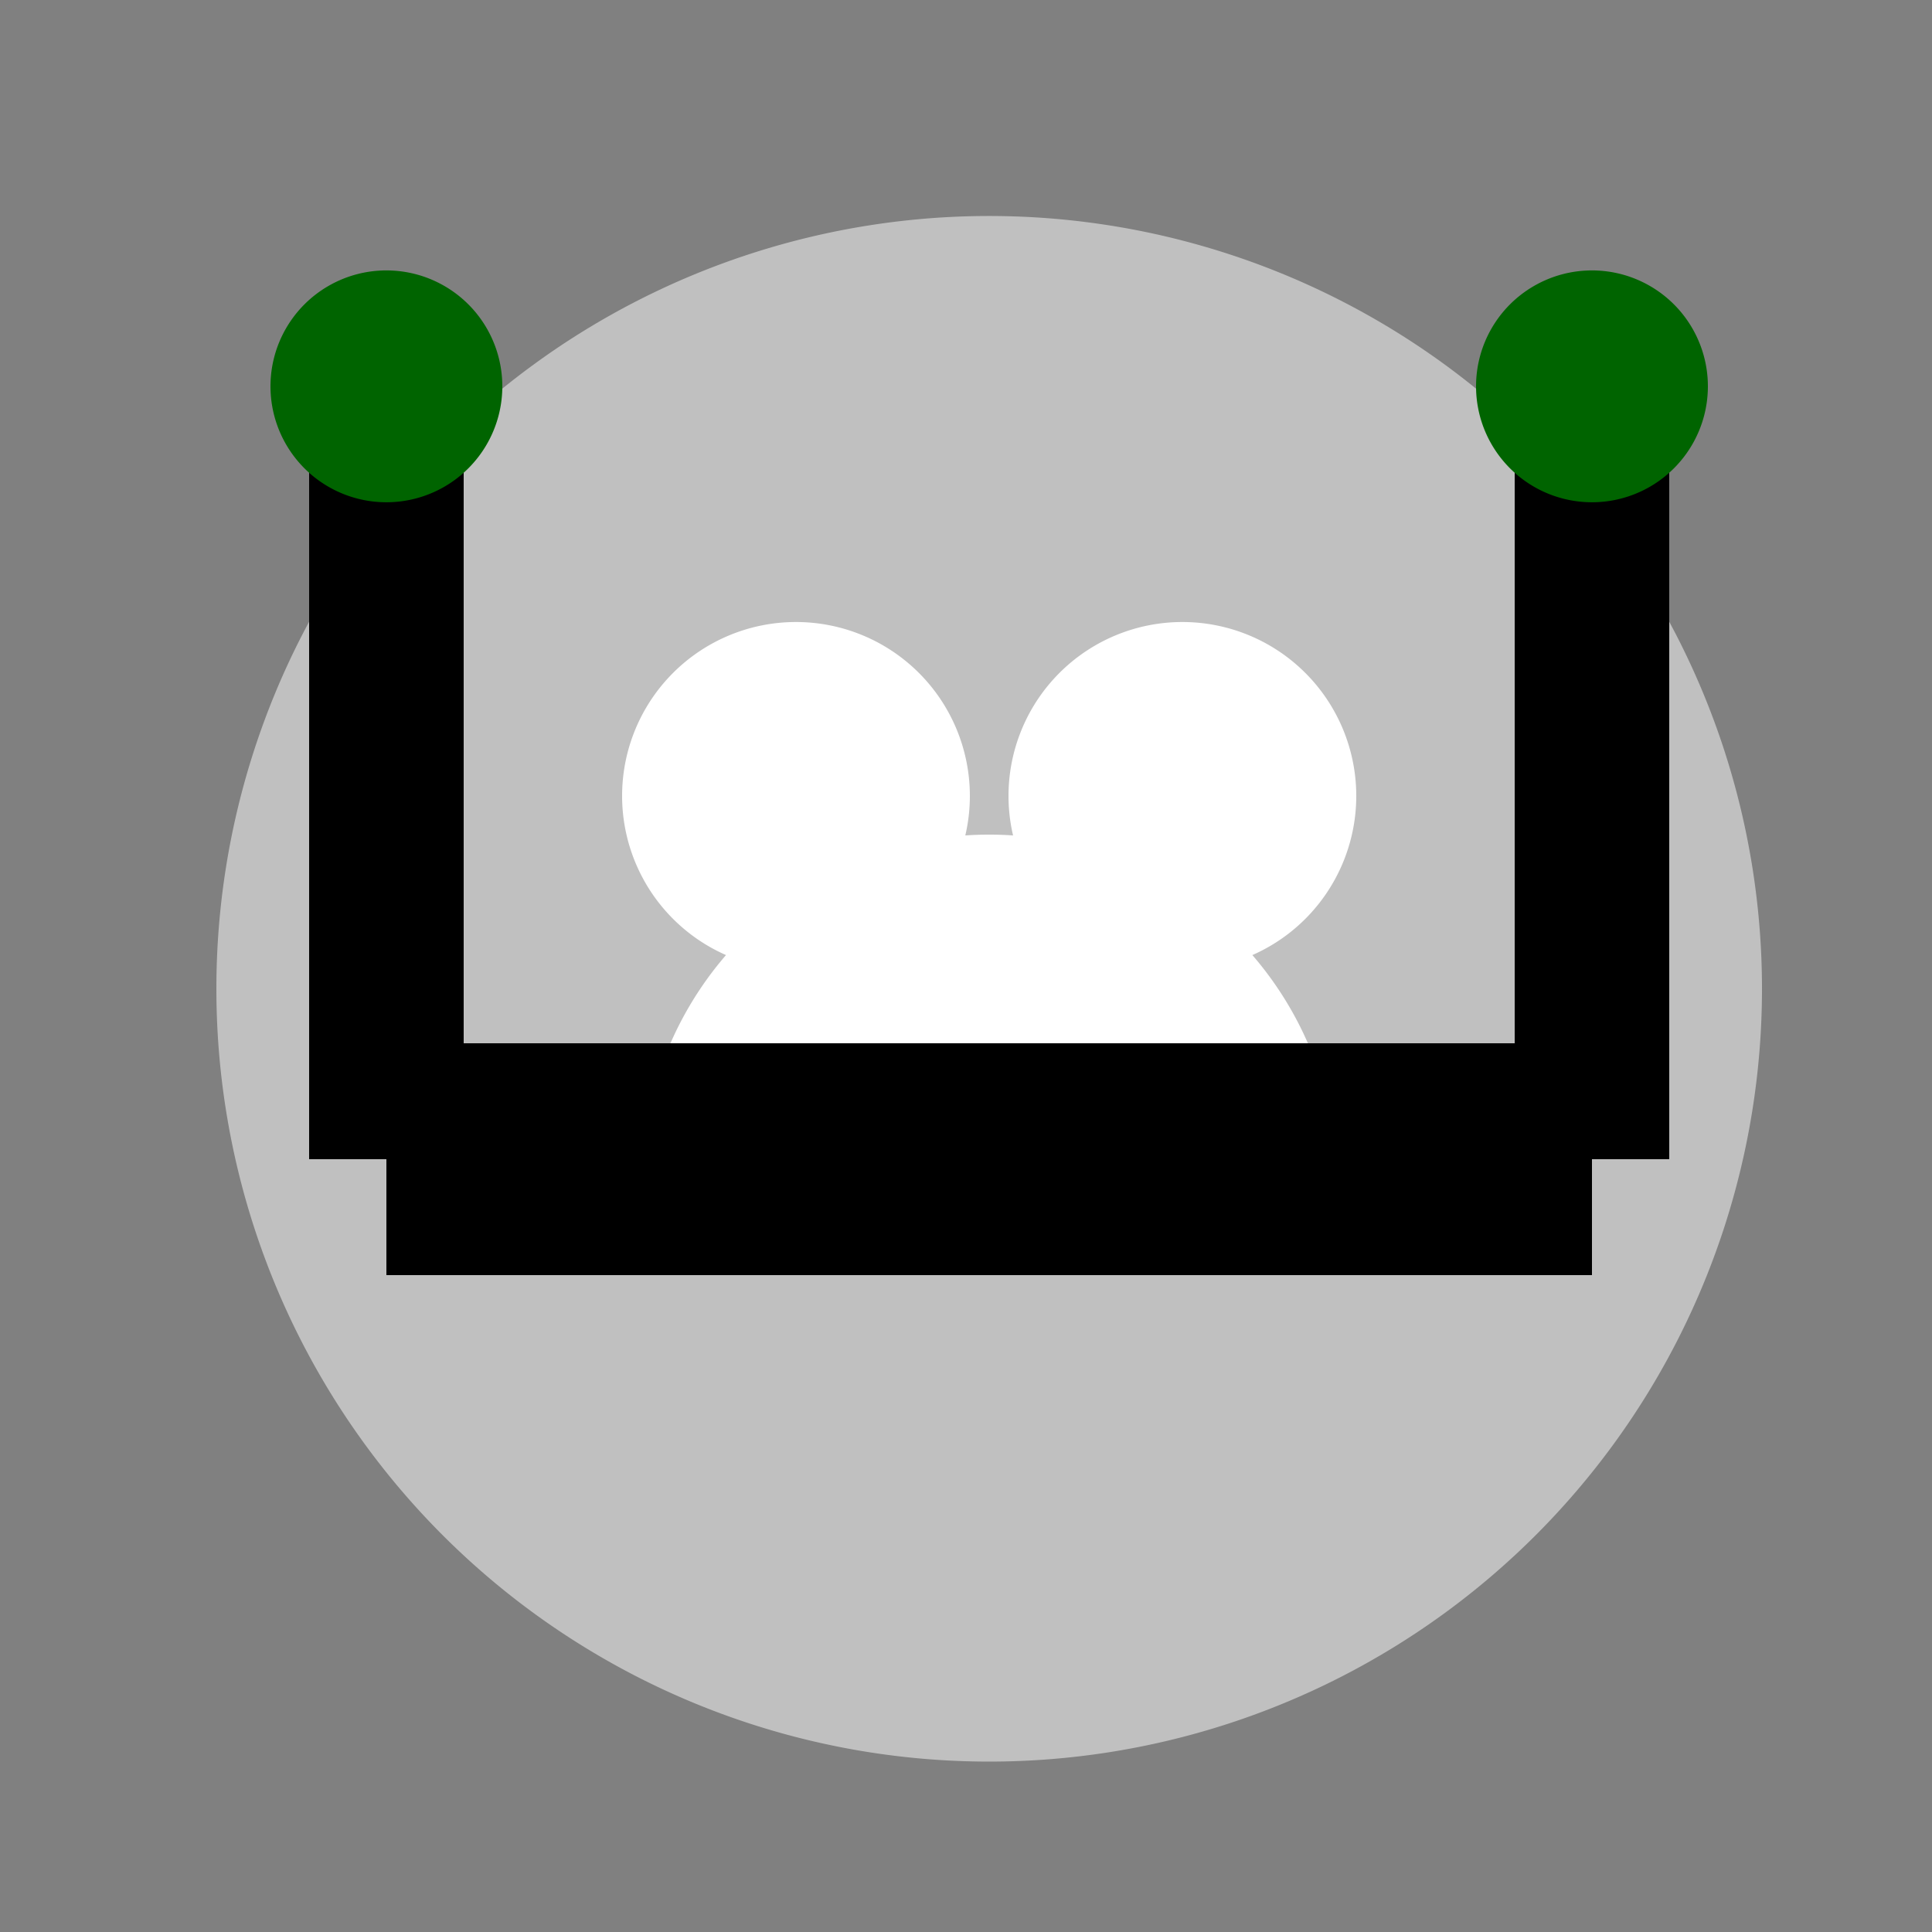
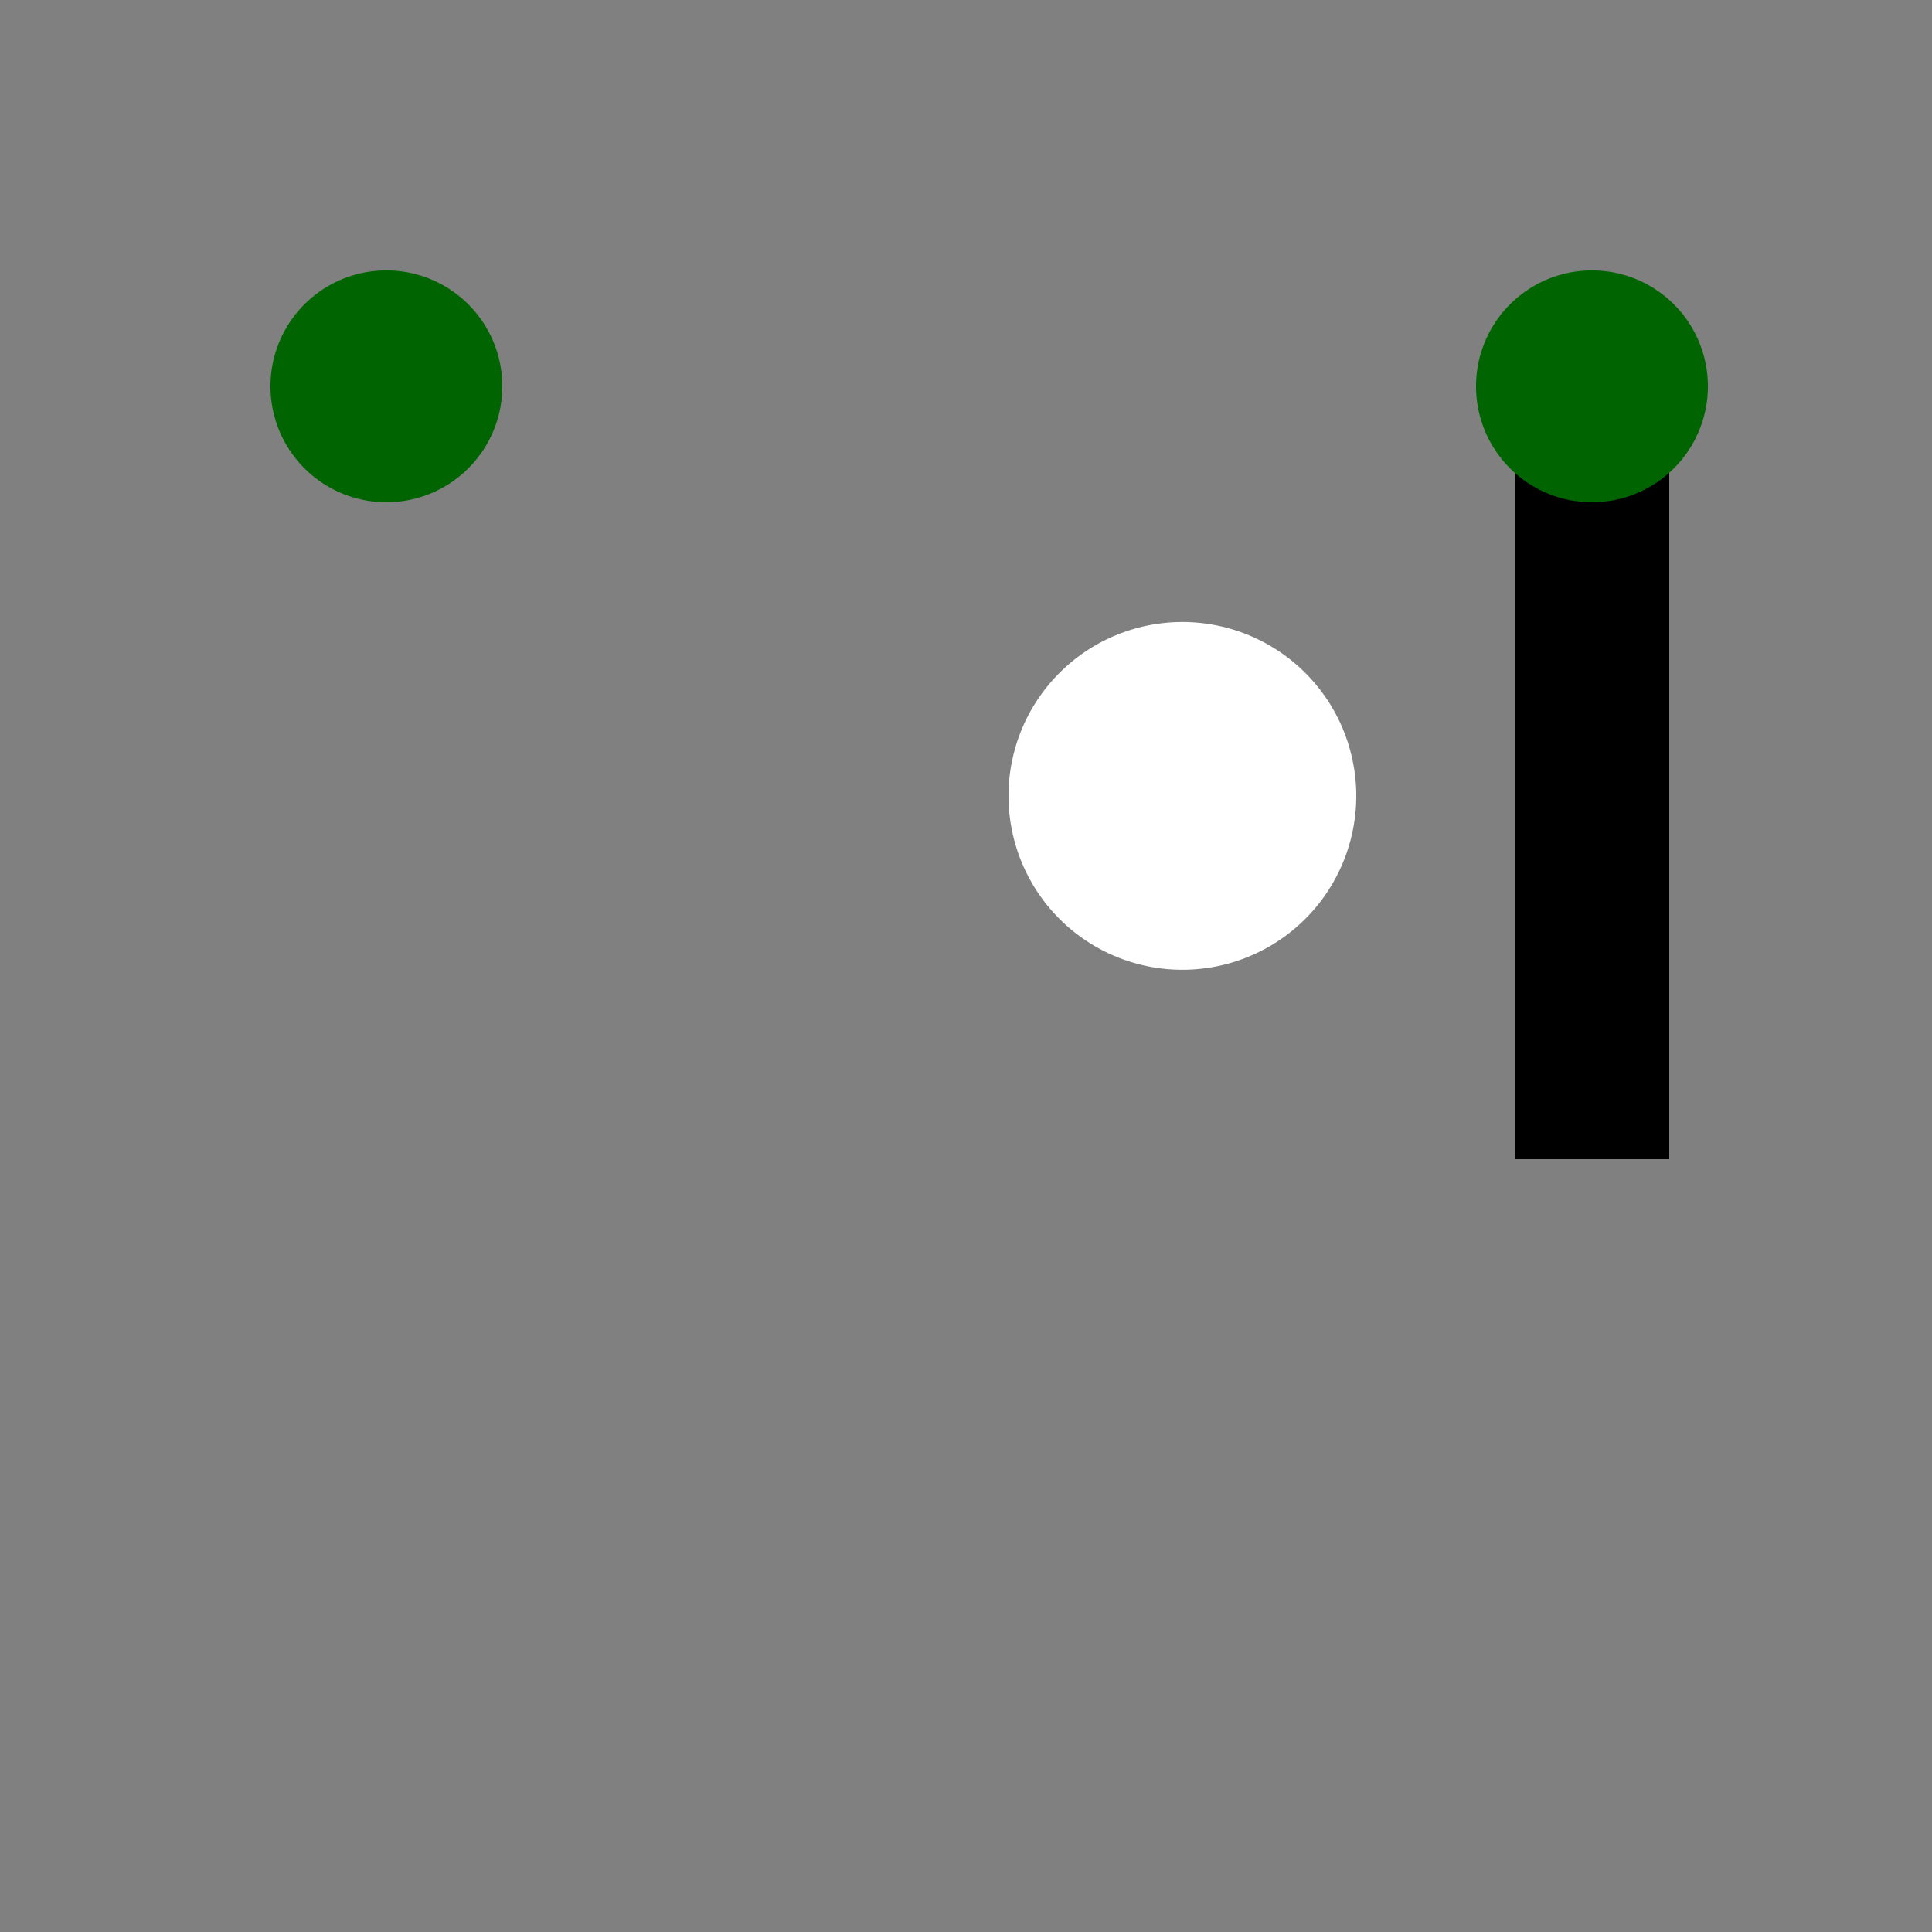
<svg xmlns="http://www.w3.org/2000/svg" width="500" height="500">
  <rect width="100%" height="100%" fill="#808080" stroke="none" />
  <defs />
  <g>
-     <path fill="#C0C0C0" stroke="none" paint-order="stroke fill markers" d=" M 456 256 A 200 200 0 1 1 456 255.8" />
-     <path fill="#FFFFFF" stroke="none" paint-order="stroke fill markers" d=" M 251 206 A 45 45 0 1 1 251 205.955" />
    <path fill="#FFFFFF" stroke="none" paint-order="stroke fill markers" d=" M 351 206 A 45 45 0 1 1 351 205.955" />
-     <path fill="#FFFFFF" stroke="none" paint-order="stroke fill markers" d=" M 346 306 A 90 90 0 1 0 166 306" />
-     <path fill="none" stroke="#000000" paint-order="fill stroke markers" d=" M 100 300 L 412 300" stroke-miterlimit="10" stroke-width="60" stroke-dasharray="" />
-     <path fill="none" stroke="#000000" paint-order="fill stroke markers" d=" M 100 300 L 100 100" stroke-miterlimit="10" stroke-width="40" stroke-dasharray="" />
    <path fill="none" stroke="#000000" paint-order="fill stroke markers" d=" M 412 300 L 412 100" stroke-miterlimit="10" stroke-width="40" stroke-dasharray="" />
    <path fill="#006400" stroke="none" paint-order="stroke fill markers" d=" M 130 100 A 30 30 0 1 1 130 99.97" />
    <path fill="#006400" stroke="none" paint-order="stroke fill markers" d=" M 442 100 A 30 30 0 1 1 442 99.97" />
  </g>
</svg>